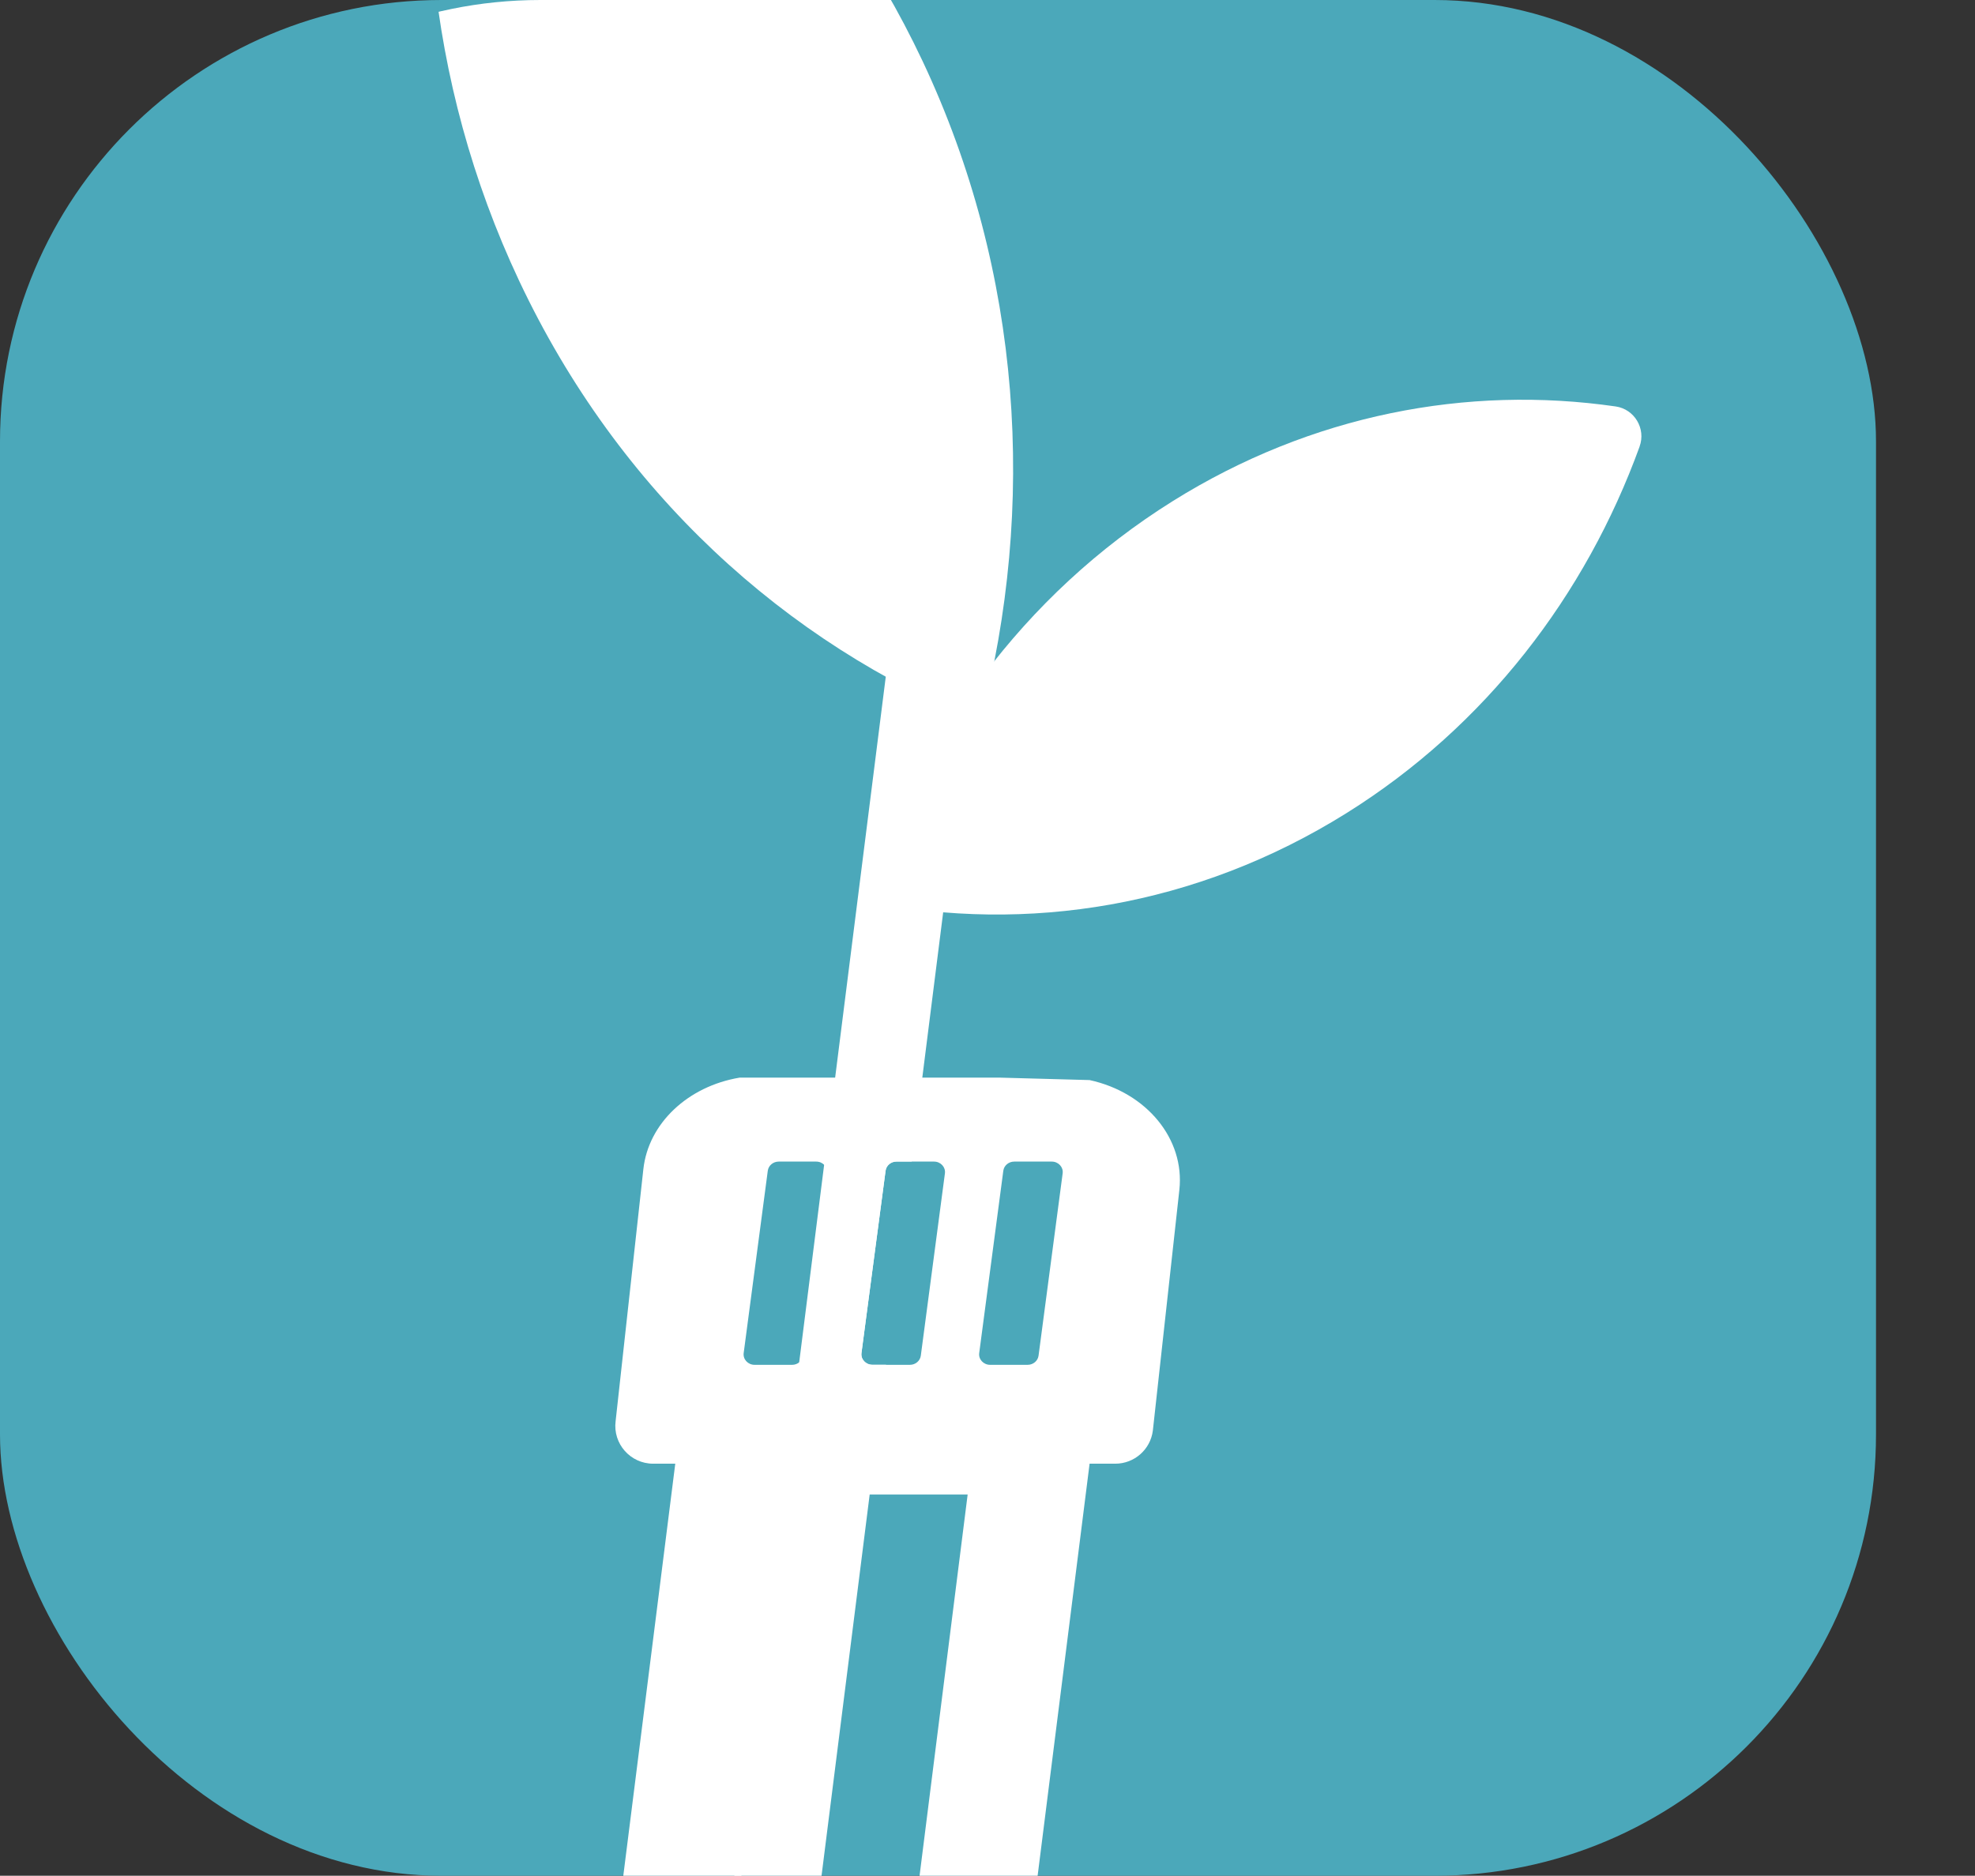
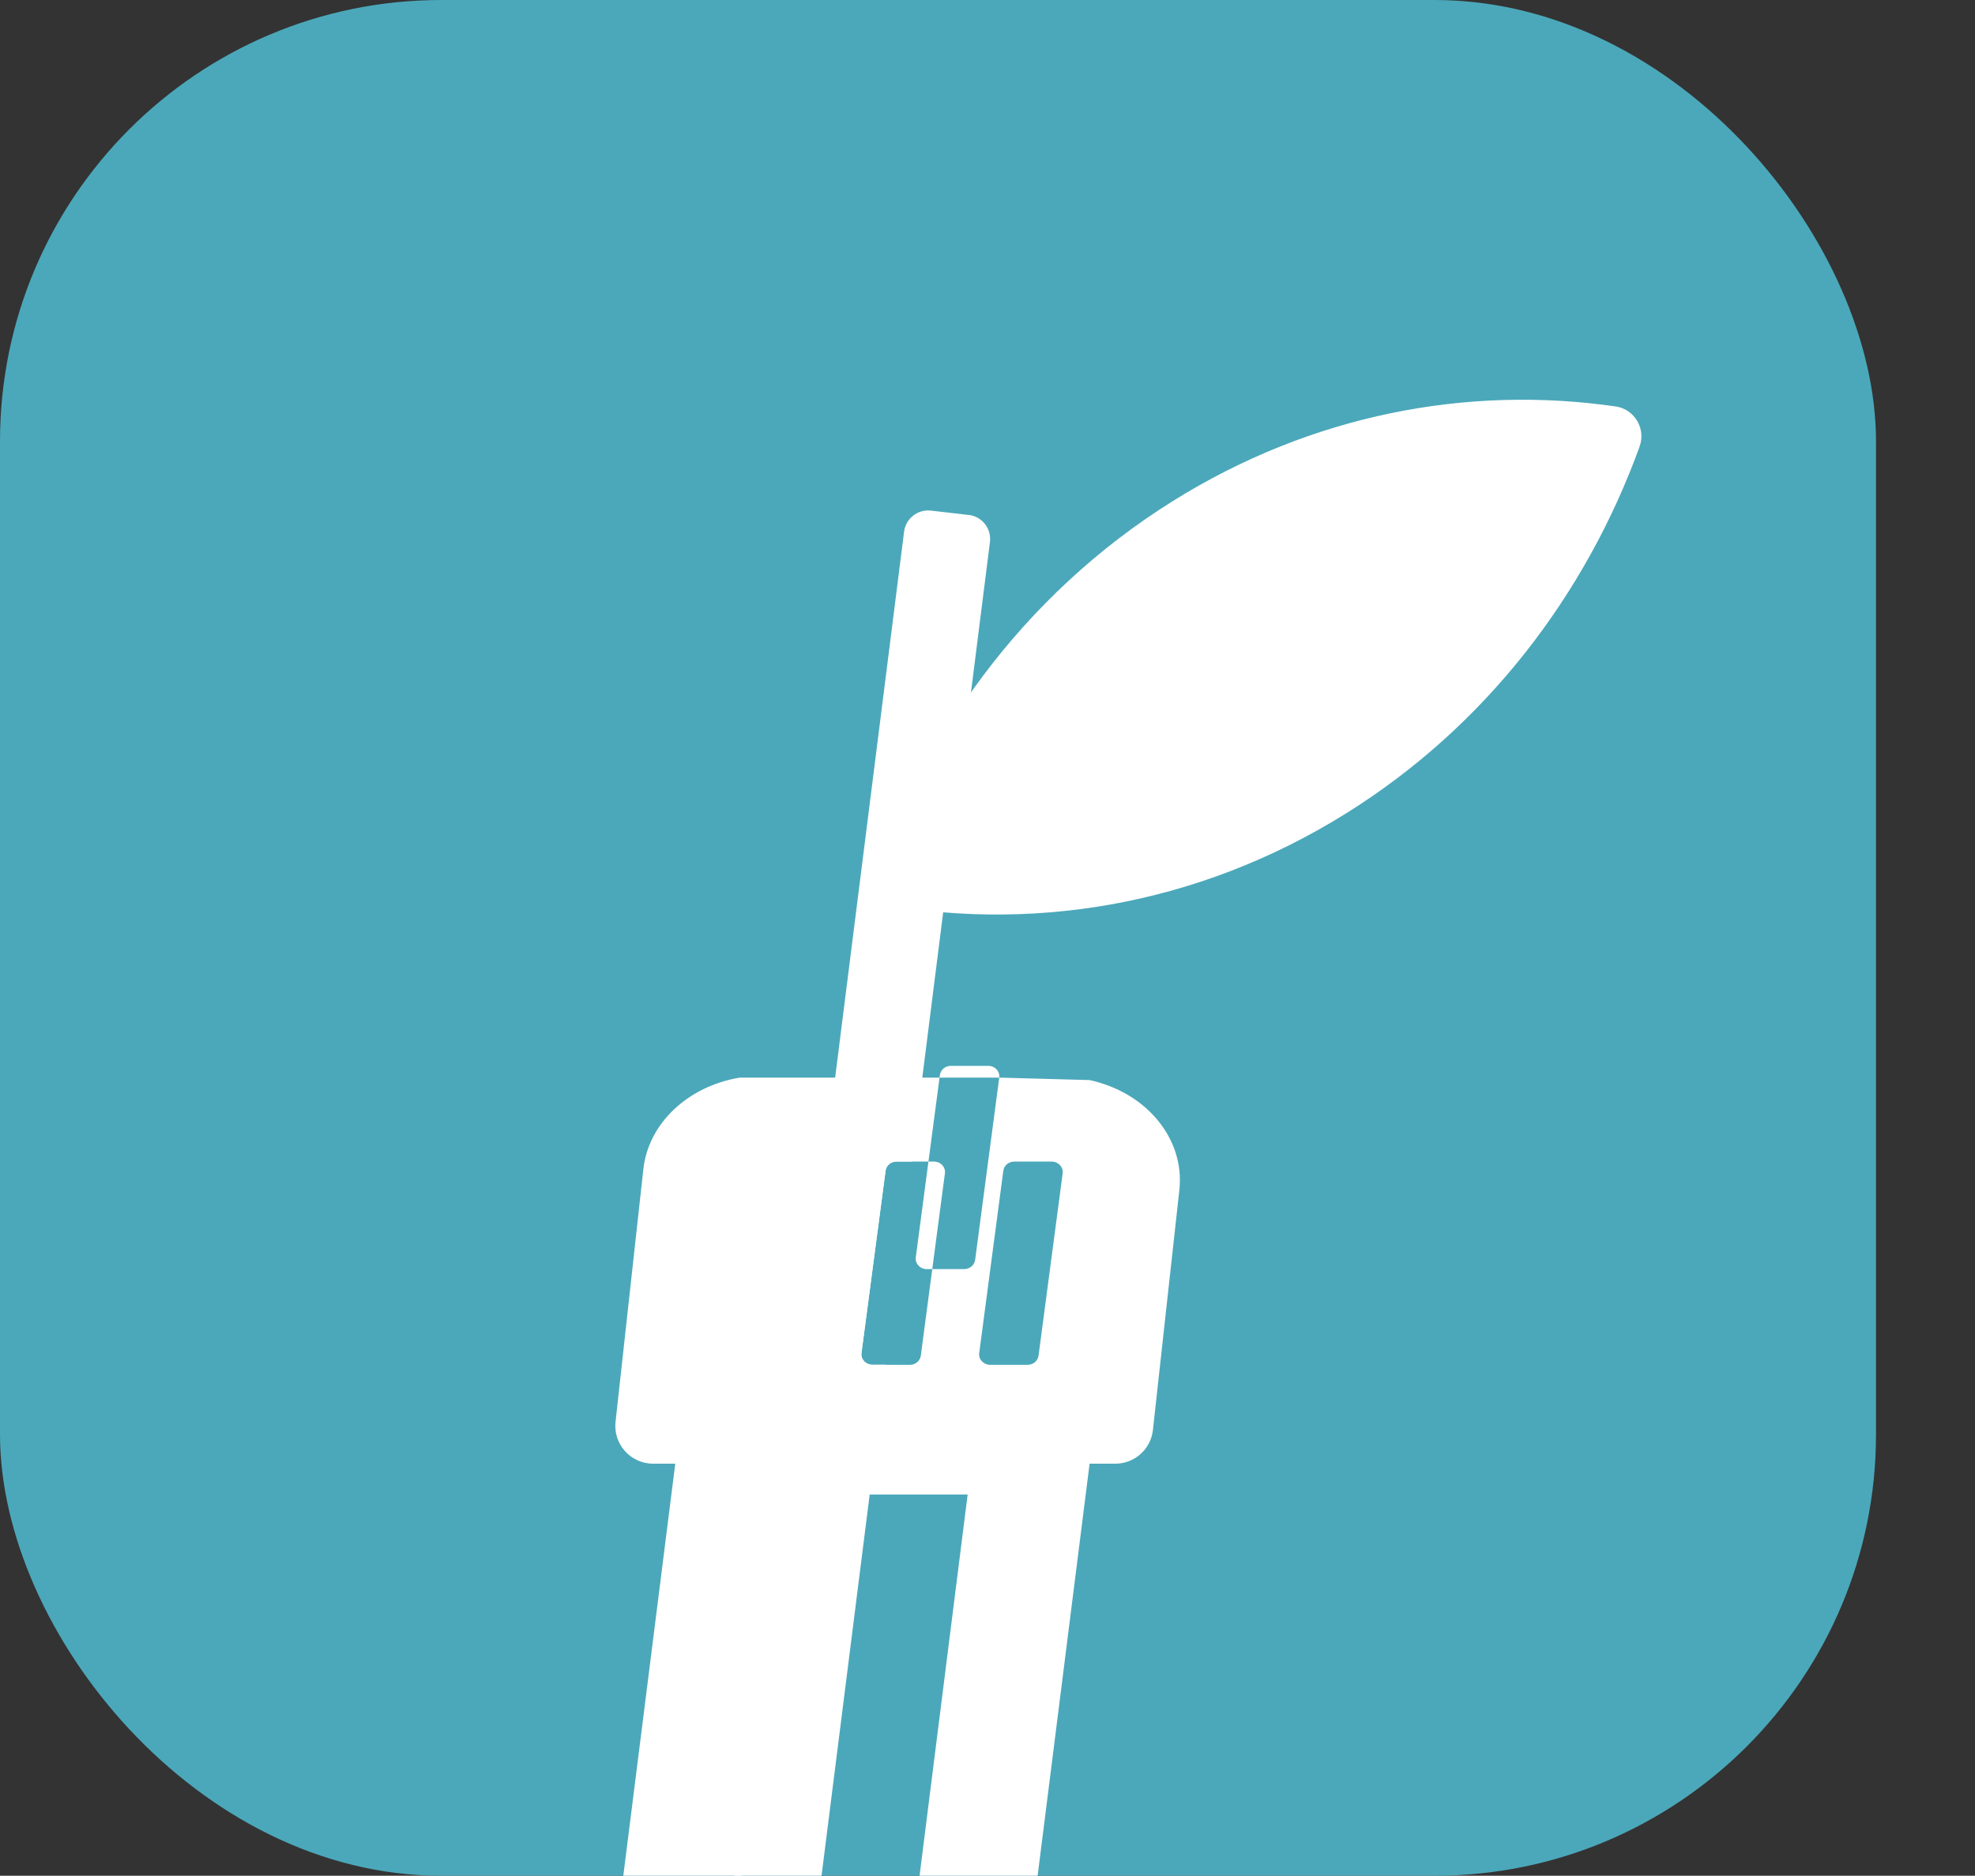
<svg xmlns="http://www.w3.org/2000/svg" id="Layer_2" data-name="Layer 2" viewBox="0 0 401.41 381.29">
  <rect x="0" y="0" width="401.41" height="381.29" fill="#333333" stroke="none" />
  <defs>
    <style>
      .cls-1 {
        fill: #fff;
      }

      .cls-2 {
        fill: none;
      }

      .cls-3 {
        fill: #4ba8ba;
      }

      .cls-4 {
        clip-path: url(#clippath);
      }
    </style>
    <clipPath id="clippath">
      <rect class="cls-2" x="20.12" y="0" width="381.29" height="381.29" rx="89.71" ry="89.71" />
    </clipPath>
  </defs>
  <g id="Layer_1-2" data-name="Layer 1">
    <g>
      <rect class="cls-3" x="0" y="0" width="381.29" height="381.29" rx="89.71" ry="89.71" />
      <g class="cls-4">
        <g>
          <path class="cls-1" d="M333.24,90.76c1.32-3.63-1.04-7.59-4.86-8.14-30.13-4.35-61.8,1.61-90.02,19.24-30.48,19.05-51.65,48.42-61.91,81.44,32.23,6.46,66.73,1.04,97.21-18.01,28.34-17.71,48.63-44.34,59.59-74.53Z" />
-           <path class="cls-1" d="M92.04-70.07c.85-3.79,4.97-5.85,8.5-4.25,36.7,16.69,67.94,46.34,86.99,86.78,20.21,42.9,23.18,90.51,11.74,134.3-39.62-16.02-73.55-46.79-93.76-89.69-19.11-40.58-22.81-85.36-13.47-127.15Z" />
          <path class="cls-1" d="M153.1,610.48h-25.04c-3.34,0-5.92-2.93-5.5-6.24l37.89-300.44h36.22l-38.07,301.83c-.35,2.77-2.71,4.85-5.51,4.85ZM138.79,285.28l-40.67,322.47c-1.78,14.08,9.2,26.53,23.4,26.53h36.67c11.88,0,21.91-8.84,23.4-20.63l41.22-326.86c.45-3.61-2.36-6.79-5.99-6.79h-72.04c-3.04,0-5.61,2.26-5.99,5.28Z" />
-           <path class="cls-1" d="M203.09,219.05h-29.28s-23.47,0-23.47,0c-10.59,1.77-18.56,9.34-19.58,18.6l-5.64,51.24c-.58,4.58,3,8.64,7.64,8.64h93.91c3.88,0,7.15-2.88,7.64-6.72l5.39-48.95c1.13-10.3-6.62-19.78-18.25-22.31l-18.35-.5ZM168.11,238.51l-4.9,37.06c-.14,1.06-1.09,1.86-2.21,1.86h-7.64c-1.34,0-2.38-1.12-2.21-2.39l4.9-37.06c.14-1.06,1.09-1.86,2.21-1.86h7.64c1.34,0,2.38,1.12,2.21,2.39ZM215.98,238.51l-4.9,37.06c-.14,1.06-1.09,1.86-2.21,1.86h-7.64c-1.34,0-2.38-1.12-2.21-2.39l4.9-37.06c.14-1.06,1.09-1.86,2.21-1.86h7.64c1.34,0,2.38,1.12,2.21,2.39ZM192.05,238.51l-4.9,37.06c-.14,1.06-1.09,1.86-2.21,1.86h-7.64c-1.34,0-2.38-1.12-2.21-2.39l4.9-37.06c.14-1.06,1.09-1.86,2.21-1.86h7.64c1.34,0,2.38,1.12,2.21,2.39Z" />
+           <path class="cls-1" d="M203.09,219.05h-29.28s-23.47,0-23.47,0c-10.59,1.77-18.56,9.34-19.58,18.6l-5.64,51.24c-.58,4.58,3,8.64,7.64,8.64h93.91c3.88,0,7.15-2.88,7.64-6.72l5.39-48.95c1.13-10.3-6.62-19.78-18.25-22.31l-18.35-.5Zl-4.9,37.06c-.14,1.06-1.09,1.86-2.21,1.86h-7.64c-1.34,0-2.38-1.12-2.21-2.39l4.9-37.06c.14-1.06,1.09-1.86,2.21-1.86h7.64c1.34,0,2.38,1.12,2.21,2.39ZM215.98,238.51l-4.9,37.06c-.14,1.06-1.09,1.86-2.21,1.86h-7.64c-1.34,0-2.38-1.12-2.21-2.39l4.9-37.06c.14-1.06,1.09-1.86,2.21-1.86h7.64c1.34,0,2.38,1.12,2.21,2.39ZM192.05,238.51l-4.9,37.06c-.14,1.06-1.09,1.86-2.21,1.86h-7.64c-1.34,0-2.38-1.12-2.21-2.39l4.9-37.06c.14-1.06,1.09-1.86,2.21-1.86h7.64c1.34,0,2.38,1.12,2.21,2.39Z" />
          <path class="cls-1" d="M196.86,104.68l-7.64-.89c-2.69-.31-5.13,1.6-5.47,4.29l-46.86,371.14c-.61,4.85,2.85,9.27,7.71,9.83,4.79.55,9.13-2.85,9.73-7.63l25.76-204.01h-2.79c-1.34,0-2.38-1.12-2.21-2.39l4.9-37.06c.14-1.06,1.09-1.86,2.21-1.86h3.1l15.9-125.91c.34-2.73-1.6-5.21-4.33-5.53Z" />
        </g>
      </g>
    </g>
  </g>
</svg>